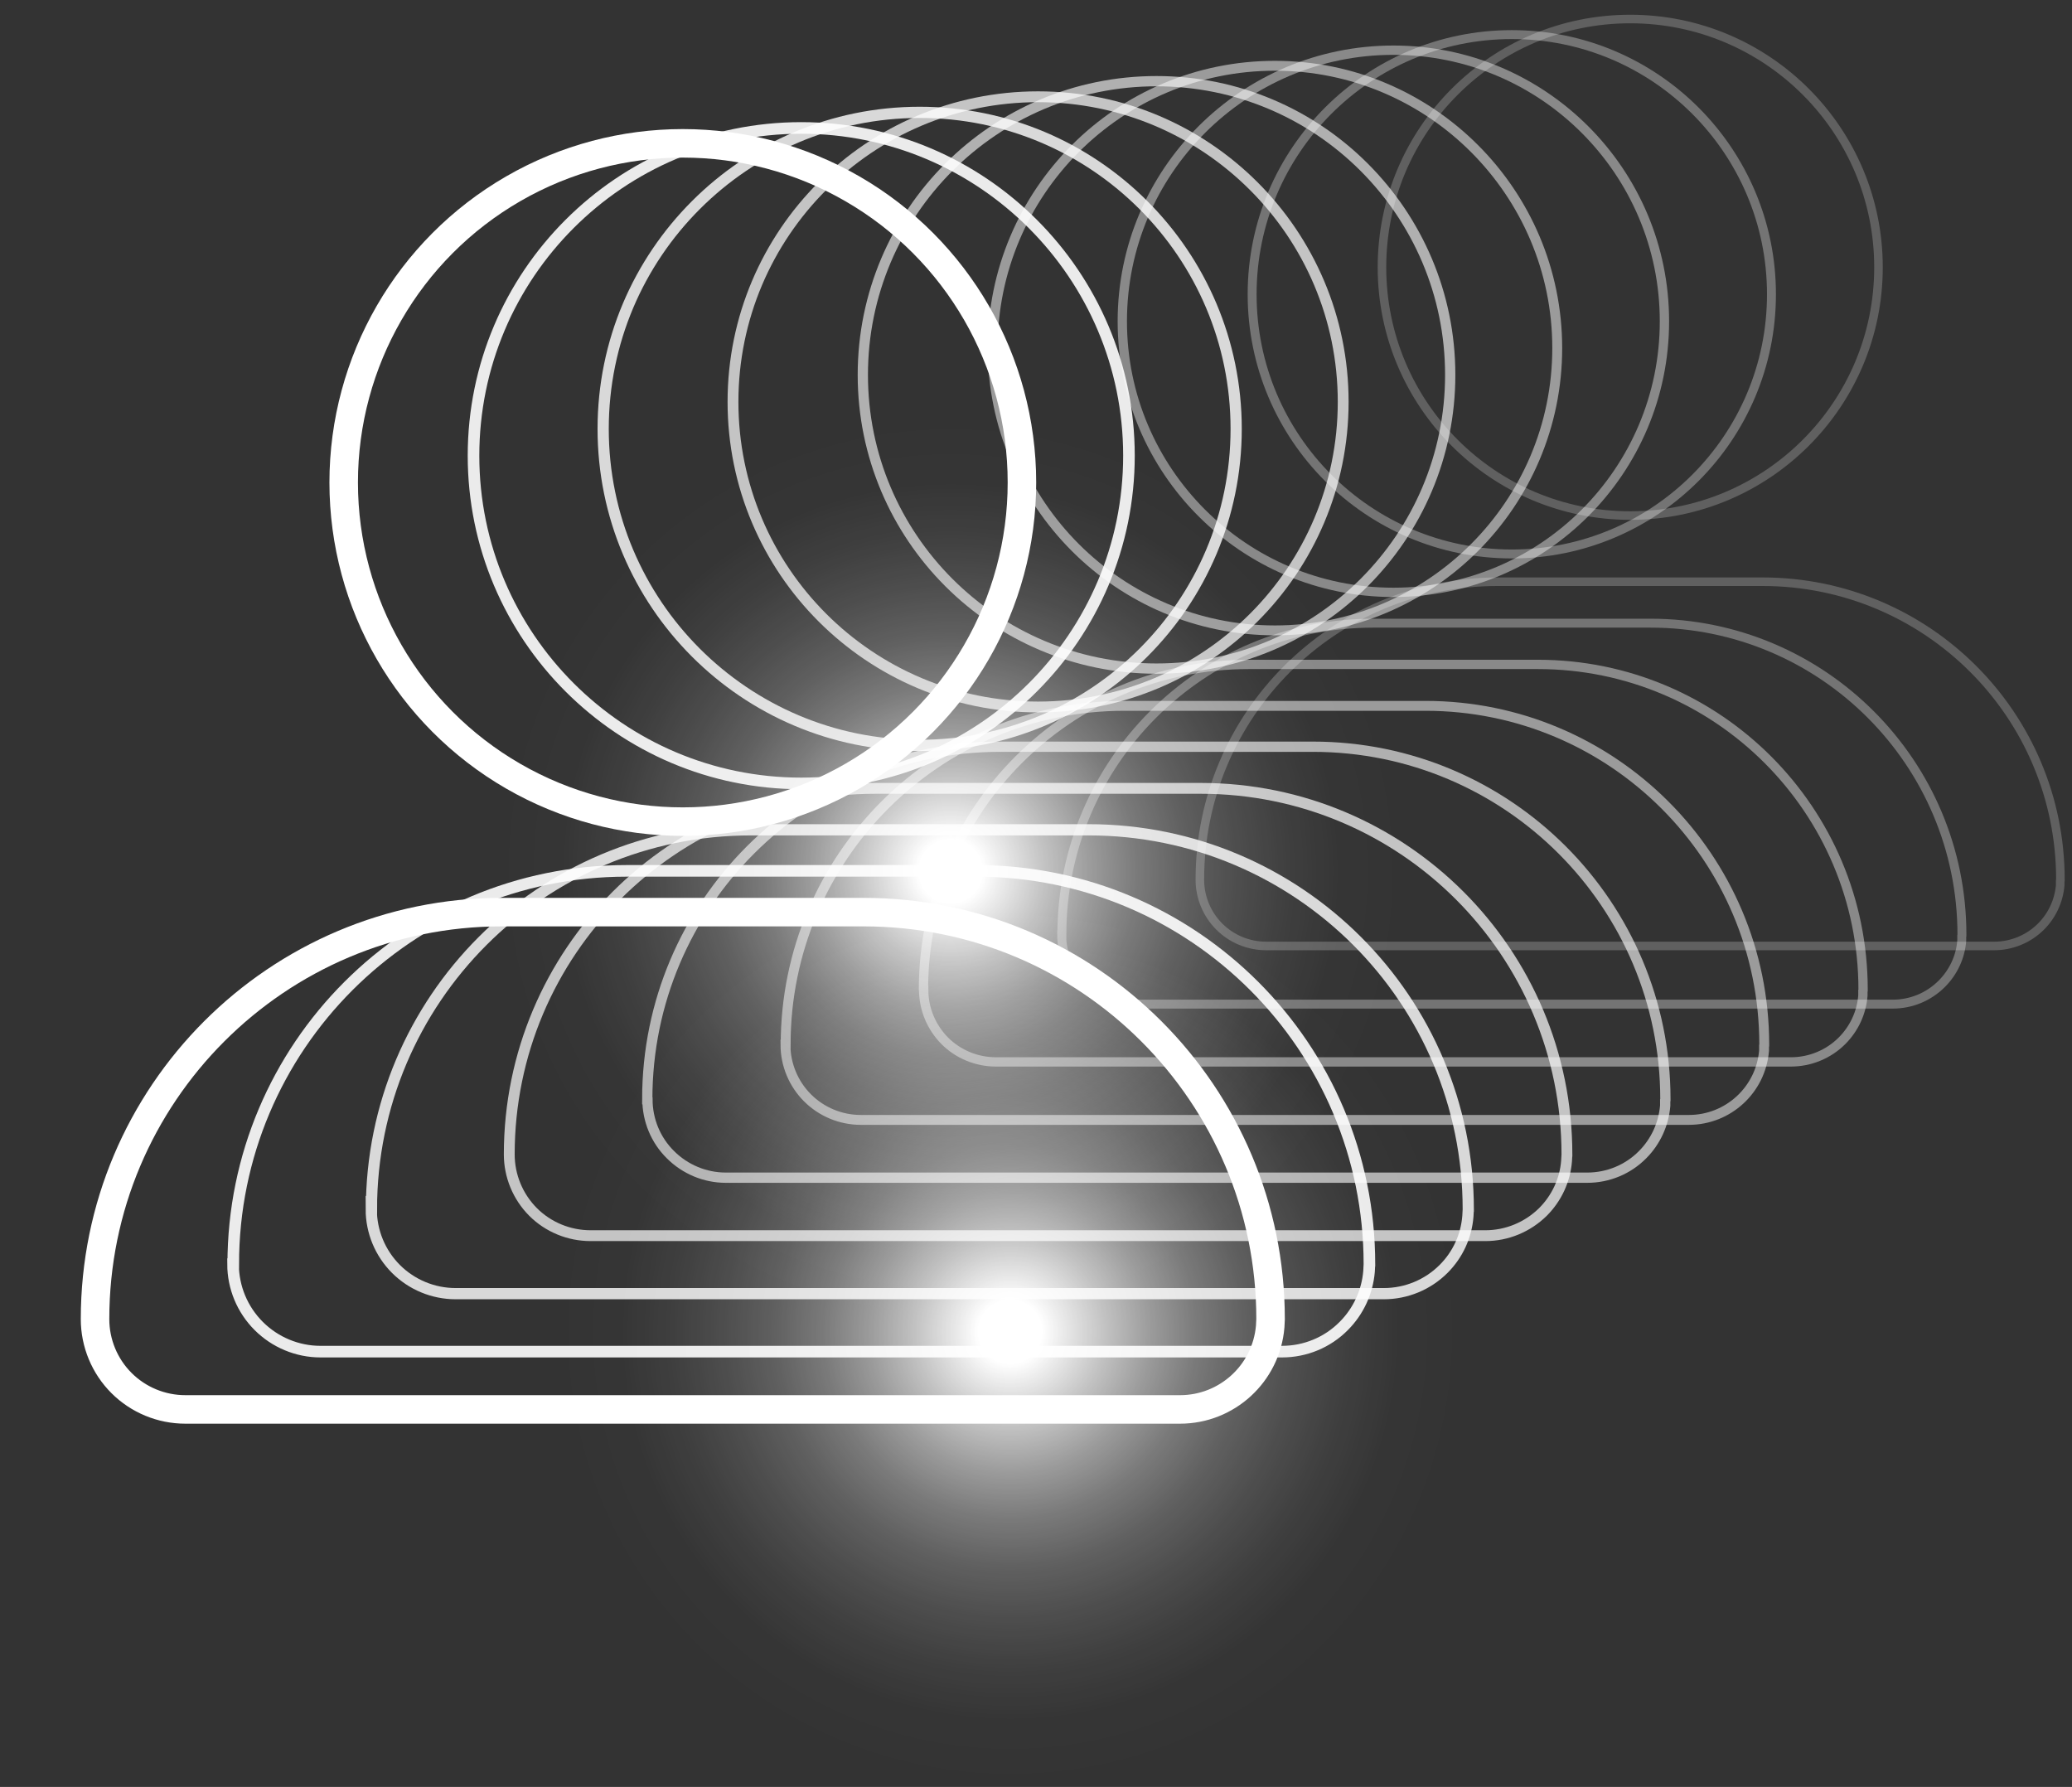
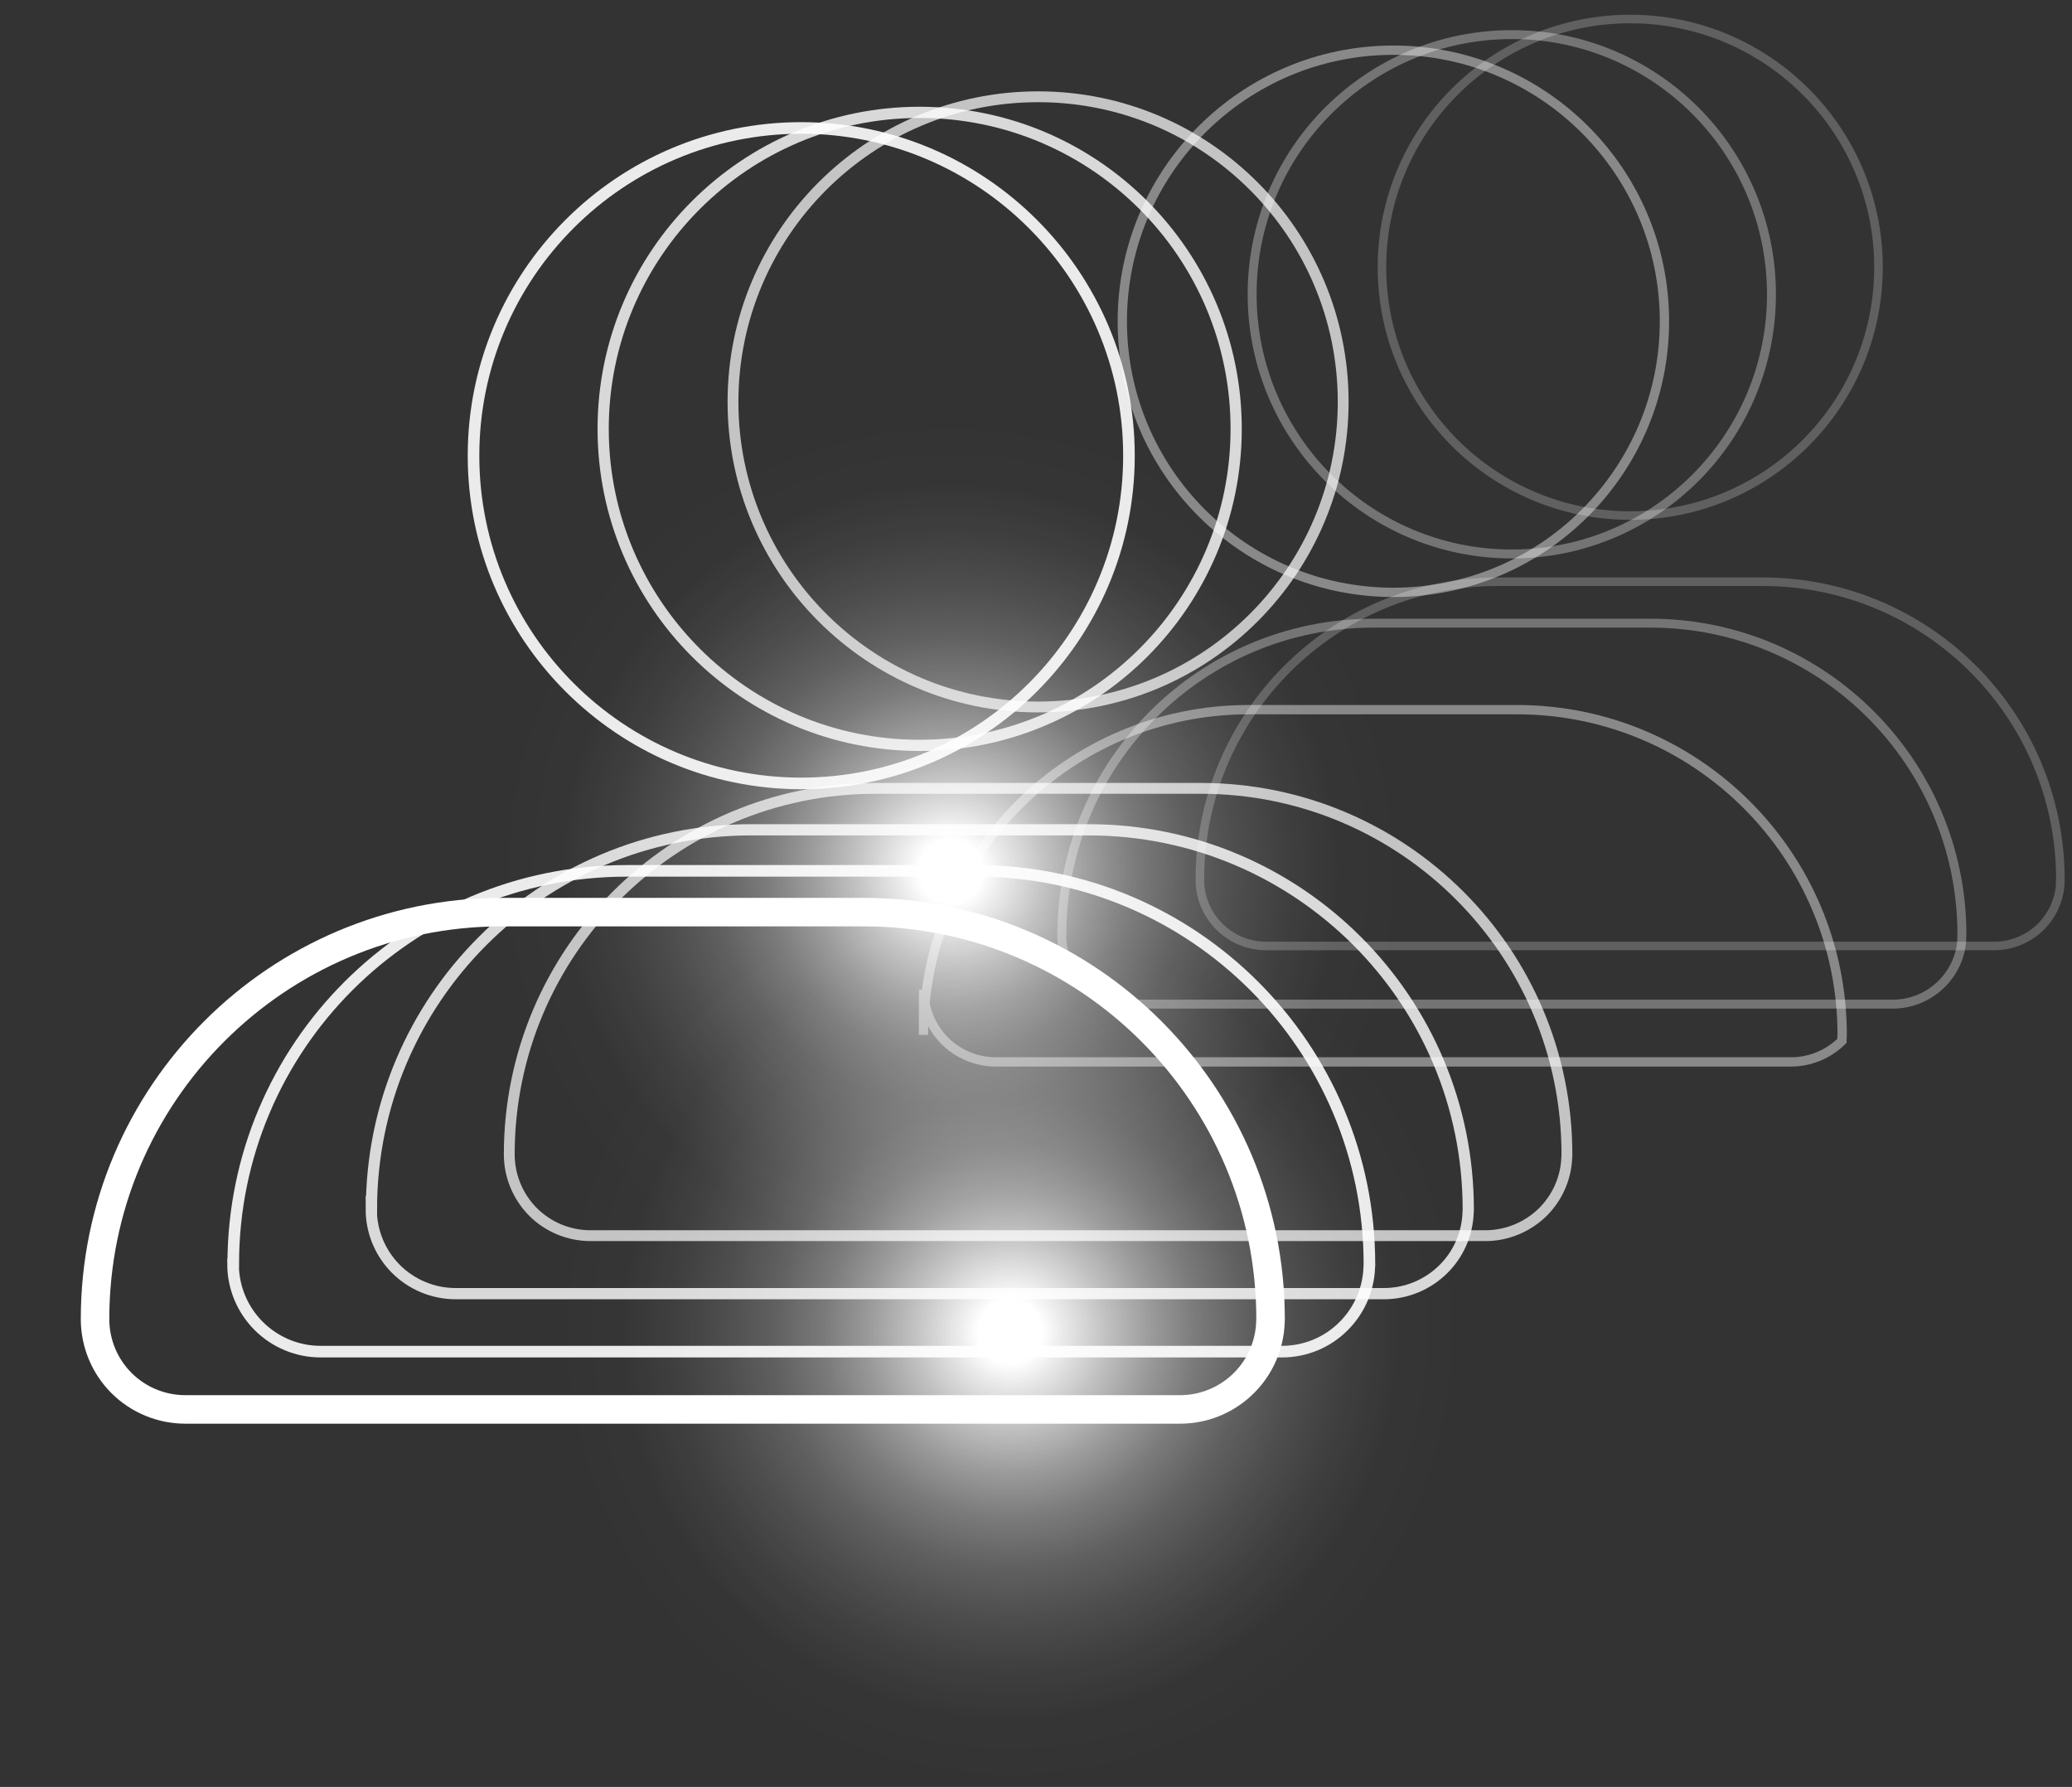
<svg xmlns="http://www.w3.org/2000/svg" version="1.1" x="0px" y="0px" viewBox="0 0 109 94" style="enable-background:new 0 0 109 94;" xml:space="preserve">
  <rect x="0" y="0" width="109" height="94" fill="#333333" stroke="none" />
  <g id="Layer_1">
    <g id="Layer_2_00000098195197395682827510000000638697687596650647_">
	</g>
    <g id="Layer_1_00000124123472688754517690000004096589254725284749_">
      <g>
        <path shape-rendering="crispEdges" style="fill:none;stroke:#FFFFFF;stroke-width:1.5;stroke-miterlimit:10;" d="M66.84,69.39     v0.12" />
      </g>
      <path style="opacity:0.9;fill:none;stroke:#FFFFFF;stroke-width:0.61;stroke-miterlimit:10;enable-background:new    ;" d="    M72.04,66.5l-0.02,0.38c-0.09,1.08-0.56,2.1-1.33,2.87c-0.86,0.87-2.03,1.35-3.25,1.35H16.86c-1.22,0-2.39-0.49-3.25-1.35    c-0.863-0.862-1.348-2.031-1.35-3.25h0.01c0-11.43,9.26-20.69,20.69-20.69h18.39C62.78,45.81,72.04,55.07,72.04,66.5z     M72.04,66.5v0.12 M42.15,6.73c-9.52,0-17.24,7.73-17.24,17.24s7.73,17.24,17.24,17.24s17.24-7.73,17.24-17.24    S51.66,6.73,42.15,6.73z" />
      <path style="opacity:0.81;fill:none;stroke:#FFFFFF;stroke-width:0.59;stroke-miterlimit:10;enable-background:new    ;" d="    M77.24,63.62l-0.02,0.36c-0.082,1.047-0.536,2.029-1.28,2.77c-0.83,0.83-1.96,1.3-3.14,1.3H23.97    c-1.18,0-2.31-0.47-3.14-1.3s-1.3-1.96-1.3-3.14l0.01,0.01c0-11.03,8.94-19.97,19.97-19.97h17.76    C68.3,43.65,77.24,52.59,77.24,63.62z M77.24,63.62v0.12 M48.38,5.91c-9.19,0-16.65,7.46-16.65,16.65s7.46,16.65,16.65,16.65    s16.65-7.46,16.65-16.65S57.57,5.91,48.38,5.91z" />
      <path style="opacity:0.71;fill:none;stroke:#FFFFFF;stroke-width:0.57;stroke-miterlimit:10;enable-background:new    ;" d="    M82.43,60.73l-0.02,0.35c-0.08,1-0.52,1.95-1.24,2.67c-0.81,0.8-1.9,1.25-3.03,1.25H31.07c-1.14,0-2.23-0.45-3.03-1.25    c-0.8-0.805-1.25-1.895-1.25-3.03v0.01c0-10.64,8.62-19.26,19.26-19.26h17.12C73.81,41.47,82.43,50.09,82.43,60.73z     M82.43,60.73v0.11 M54.61,5.09c-8.86,0-16.05,7.19-16.05,16.05s7.19,16.05,16.05,16.05S70.66,30,70.66,21.14    S63.47,5.09,54.61,5.09z" />
-       <path style="opacity:0.61;fill:none;stroke:#FFFFFF;stroke-width:0.54;stroke-miterlimit:10;enable-background:new    ;" d="    M60.84,4.27c-8.53,0-15.45,6.92-15.45,15.45s6.92,15.45,15.45,15.45s15.45-6.92,15.45-15.45S69.37,4.27,60.84,4.27z M34.06,57.83    c0,1.09,0.43,2.14,1.21,2.91c0.77,0.77,1.82,1.21,2.91,1.21H83.5c1.09,0,2.14-0.43,2.91-1.21c0.69-0.69,1.11-1.61,1.19-2.58v-0.34    l0.01,0.11v-0.11c0-10.24-8.3-18.54-18.54-18.54H52.59c-10.24,0-18.54,8.3-18.54,18.54C34.05,57.82,34.06,57.83,34.06,57.83z" />
-       <path style="opacity:0.51;fill:none;stroke:#FFFFFF;stroke-width:0.52;stroke-miterlimit:10;enable-background:new    ;" d="    M67.07,3.46c-8.2,0-14.85,6.66-14.85,14.85s6.66,14.85,14.85,14.85s14.85-6.66,14.85-14.85S75.26,3.46,67.07,3.46z M41.32,54.95    c0,1.05,0.42,2.06,1.16,2.8c0.74,0.74,1.75,1.16,2.8,1.16h43.57c2.063-0.002,3.78-1.584,3.95-3.64v-0.32l0.01,0.1v-0.1    c0-9.84-7.98-17.82-17.82-17.82H59.15c-9.85,0-17.82,7.98-17.82,17.82H41.32z" />
-       <path style="opacity:0.42;fill:none;stroke:#FFFFFF;stroke-width:0.49;stroke-miterlimit:10;enable-background:new    ;" d="    M73.3,2.64c-7.87,0-14.26,6.39-14.26,14.26s6.39,14.26,14.26,14.26s14.26-6.39,14.26-14.26S81.17,2.64,73.3,2.64z M48.59,52.06    c0,1.01,0.4,1.97,1.11,2.69c0.71,0.71,1.68,1.11,2.69,1.11h41.82c1.01,0,1.98-0.4,2.69-1.11c0.64-0.64,1.03-1.48,1.1-2.38v-0.31    l0.01,0.1v-0.1c0-9.45-7.66-17.11-17.11-17.11H65.69c-9.45,0-17.11,7.66-17.11,17.11C48.58,52.06,48.59,52.06,48.59,52.06z" />
+       <path style="opacity:0.42;fill:none;stroke:#FFFFFF;stroke-width:0.49;stroke-miterlimit:10;enable-background:new    ;" d="    M73.3,2.64c-7.87,0-14.26,6.39-14.26,14.26s6.39,14.26,14.26,14.26s14.26-6.39,14.26-14.26S81.17,2.64,73.3,2.64z M48.59,52.06    c0,1.01,0.4,1.97,1.11,2.69c0.71,0.71,1.68,1.11,2.69,1.11h41.82c1.01,0,1.98-0.4,2.69-1.11v-0.31    l0.01,0.1v-0.1c0-9.45-7.66-17.11-17.11-17.11H65.69c-9.45,0-17.11,7.66-17.11,17.11C48.58,52.06,48.59,52.06,48.59,52.06z" />
      <path style="opacity:0.32;fill:none;stroke:#FFFFFF;stroke-width:0.47;stroke-miterlimit:10;enable-background:new    ;" d="    M79.53,1.82c-7.54,0-13.66,6.12-13.66,13.66s6.12,13.66,13.66,13.66s13.66-6.12,13.66-13.66S87.07,1.82,79.53,1.82z M55.85,49.17    c0.003,2.014,1.636,3.647,3.65,3.65h40.07c0.97,0,1.89-0.38,2.58-1.07c0.61-0.61,0.99-1.42,1.05-2.28v-0.3l0.01,0.09v-0.09    c0-9.05-7.34-16.39-16.39-16.39H72.25c-9.05,0-16.39,7.34-16.39,16.39C55.86,49.17,55.85,49.17,55.85,49.17z" />
      <path style="opacity:0.22;fill:none;stroke:#FFFFFF;stroke-width:0.45;stroke-miterlimit:10;enable-background:new    ;" d="    M85.76,1C78.55,1,72.7,6.85,72.7,14.06s5.85,13.06,13.06,13.06s13.06-5.85,13.06-13.06C98.82,6.85,92.97,1,85.76,1z M63.12,46.28    c0,0.92,0.37,1.81,1.02,2.46c0.653,0.652,1.537,1.019,2.46,1.02H104.91c0.92,0,1.81-0.37,2.46-1.02    c0.59-0.59,0.94-1.36,1.01-2.18v-0.29l0.01,0.09v-0.09c0-8.66-7.01-15.67-15.67-15.67H78.79c-8.66,0-15.67,7.02-15.67,15.67    C63.12,46.27,63.12,46.28,63.12,46.28z" />
      <radialGradient id="SVGID_1_" cx="-731.52" cy="23.756" r="1" gradientTransform="matrix(23.577 -3.726 3.726 23.577 17208.59 -3240.003)" gradientUnits="userSpaceOnUse">
        <stop offset="0.07" style="stop-color:#FFFFFF" />
        <stop offset="0.11" style="stop-color:#FFFFFF;stop-opacity:0.91" />
        <stop offset="0.21" style="stop-color:#FFFFFF;stop-opacity:0.7" />
        <stop offset="0.31" style="stop-color:#FFFFFF;stop-opacity:0.51" />
        <stop offset="0.41" style="stop-color:#FFFFFF;stop-opacity:0.35" />
        <stop offset="0.52" style="stop-color:#FFFFFF;stop-opacity:0.22" />
        <stop offset="0.63" style="stop-color:#FFFFFF;stop-opacity:0.13" />
        <stop offset="0.74" style="stop-color:#FFFFFF;stop-opacity:0.06" />
        <stop offset="0.86" style="stop-color:#FFFFFF;stop-opacity:0.01" />
        <stop offset="1" style="stop-color:#FFFFFF;stop-opacity:0" />
      </radialGradient>
      <path style="fill:url(#SVGID_1_);" d="M49.74,69.51c13.183,0,23.87-10.687,23.87-23.87S62.923,21.77,49.74,21.77    S25.87,32.457,25.87,45.64S36.557,69.51,49.74,69.51z" />
      <radialGradient id="SVGID_00000060727288739460917020000015060467683897364656_" cx="-731.52" cy="23.756" r="1" gradientTransform="matrix(23.577 -3.726 3.726 23.577 17211.719 -3215.773)" gradientUnits="userSpaceOnUse">
        <stop offset="0.07" style="stop-color:#FFFFFF" />
        <stop offset="0.11" style="stop-color:#FFFFFF;stop-opacity:0.91" />
        <stop offset="0.21" style="stop-color:#FFFFFF;stop-opacity:0.7" />
        <stop offset="0.31" style="stop-color:#FFFFFF;stop-opacity:0.51" />
        <stop offset="0.41" style="stop-color:#FFFFFF;stop-opacity:0.35" />
        <stop offset="0.52" style="stop-color:#FFFFFF;stop-opacity:0.22" />
        <stop offset="0.63" style="stop-color:#FFFFFF;stop-opacity:0.13" />
        <stop offset="0.74" style="stop-color:#FFFFFF;stop-opacity:0.06" />
        <stop offset="0.86" style="stop-color:#FFFFFF;stop-opacity:0.01" />
        <stop offset="1" style="stop-color:#FFFFFF;stop-opacity:0" />
      </radialGradient>
      <path style="fill:url(#SVGID_00000060727288739460917020000015060467683897364656_);" d="M52.87,93.74    c13.183,0,23.87-10.687,23.87-23.87S66.053,46,52.87,46S29,56.687,29,69.87S39.687,93.74,52.87,93.74z" />
    </g>
  </g>
  <g id="Layer_2">
    <path style="fill:none;stroke:#FFFFFF;stroke-width:1.5;stroke-miterlimit:10;" d="M66.84,69.39l-0.02,0.39   c-0.208,2.464-2.268,4.358-4.74,4.36H9.75c-1.26,0-2.47-0.5-3.36-1.39C5.5,71.86,5,70.65,5,69.39   c0-11.82,9.58-21.41,21.4-21.41h19.03C57.26,47.98,66.84,57.57,66.84,69.39z" />
-     <circle style="fill:none;stroke:#FFFFFF;stroke-width:1.5;stroke-miterlimit:10;" cx="35.92" cy="25.38" r="17.84" />
  </g>
</svg>